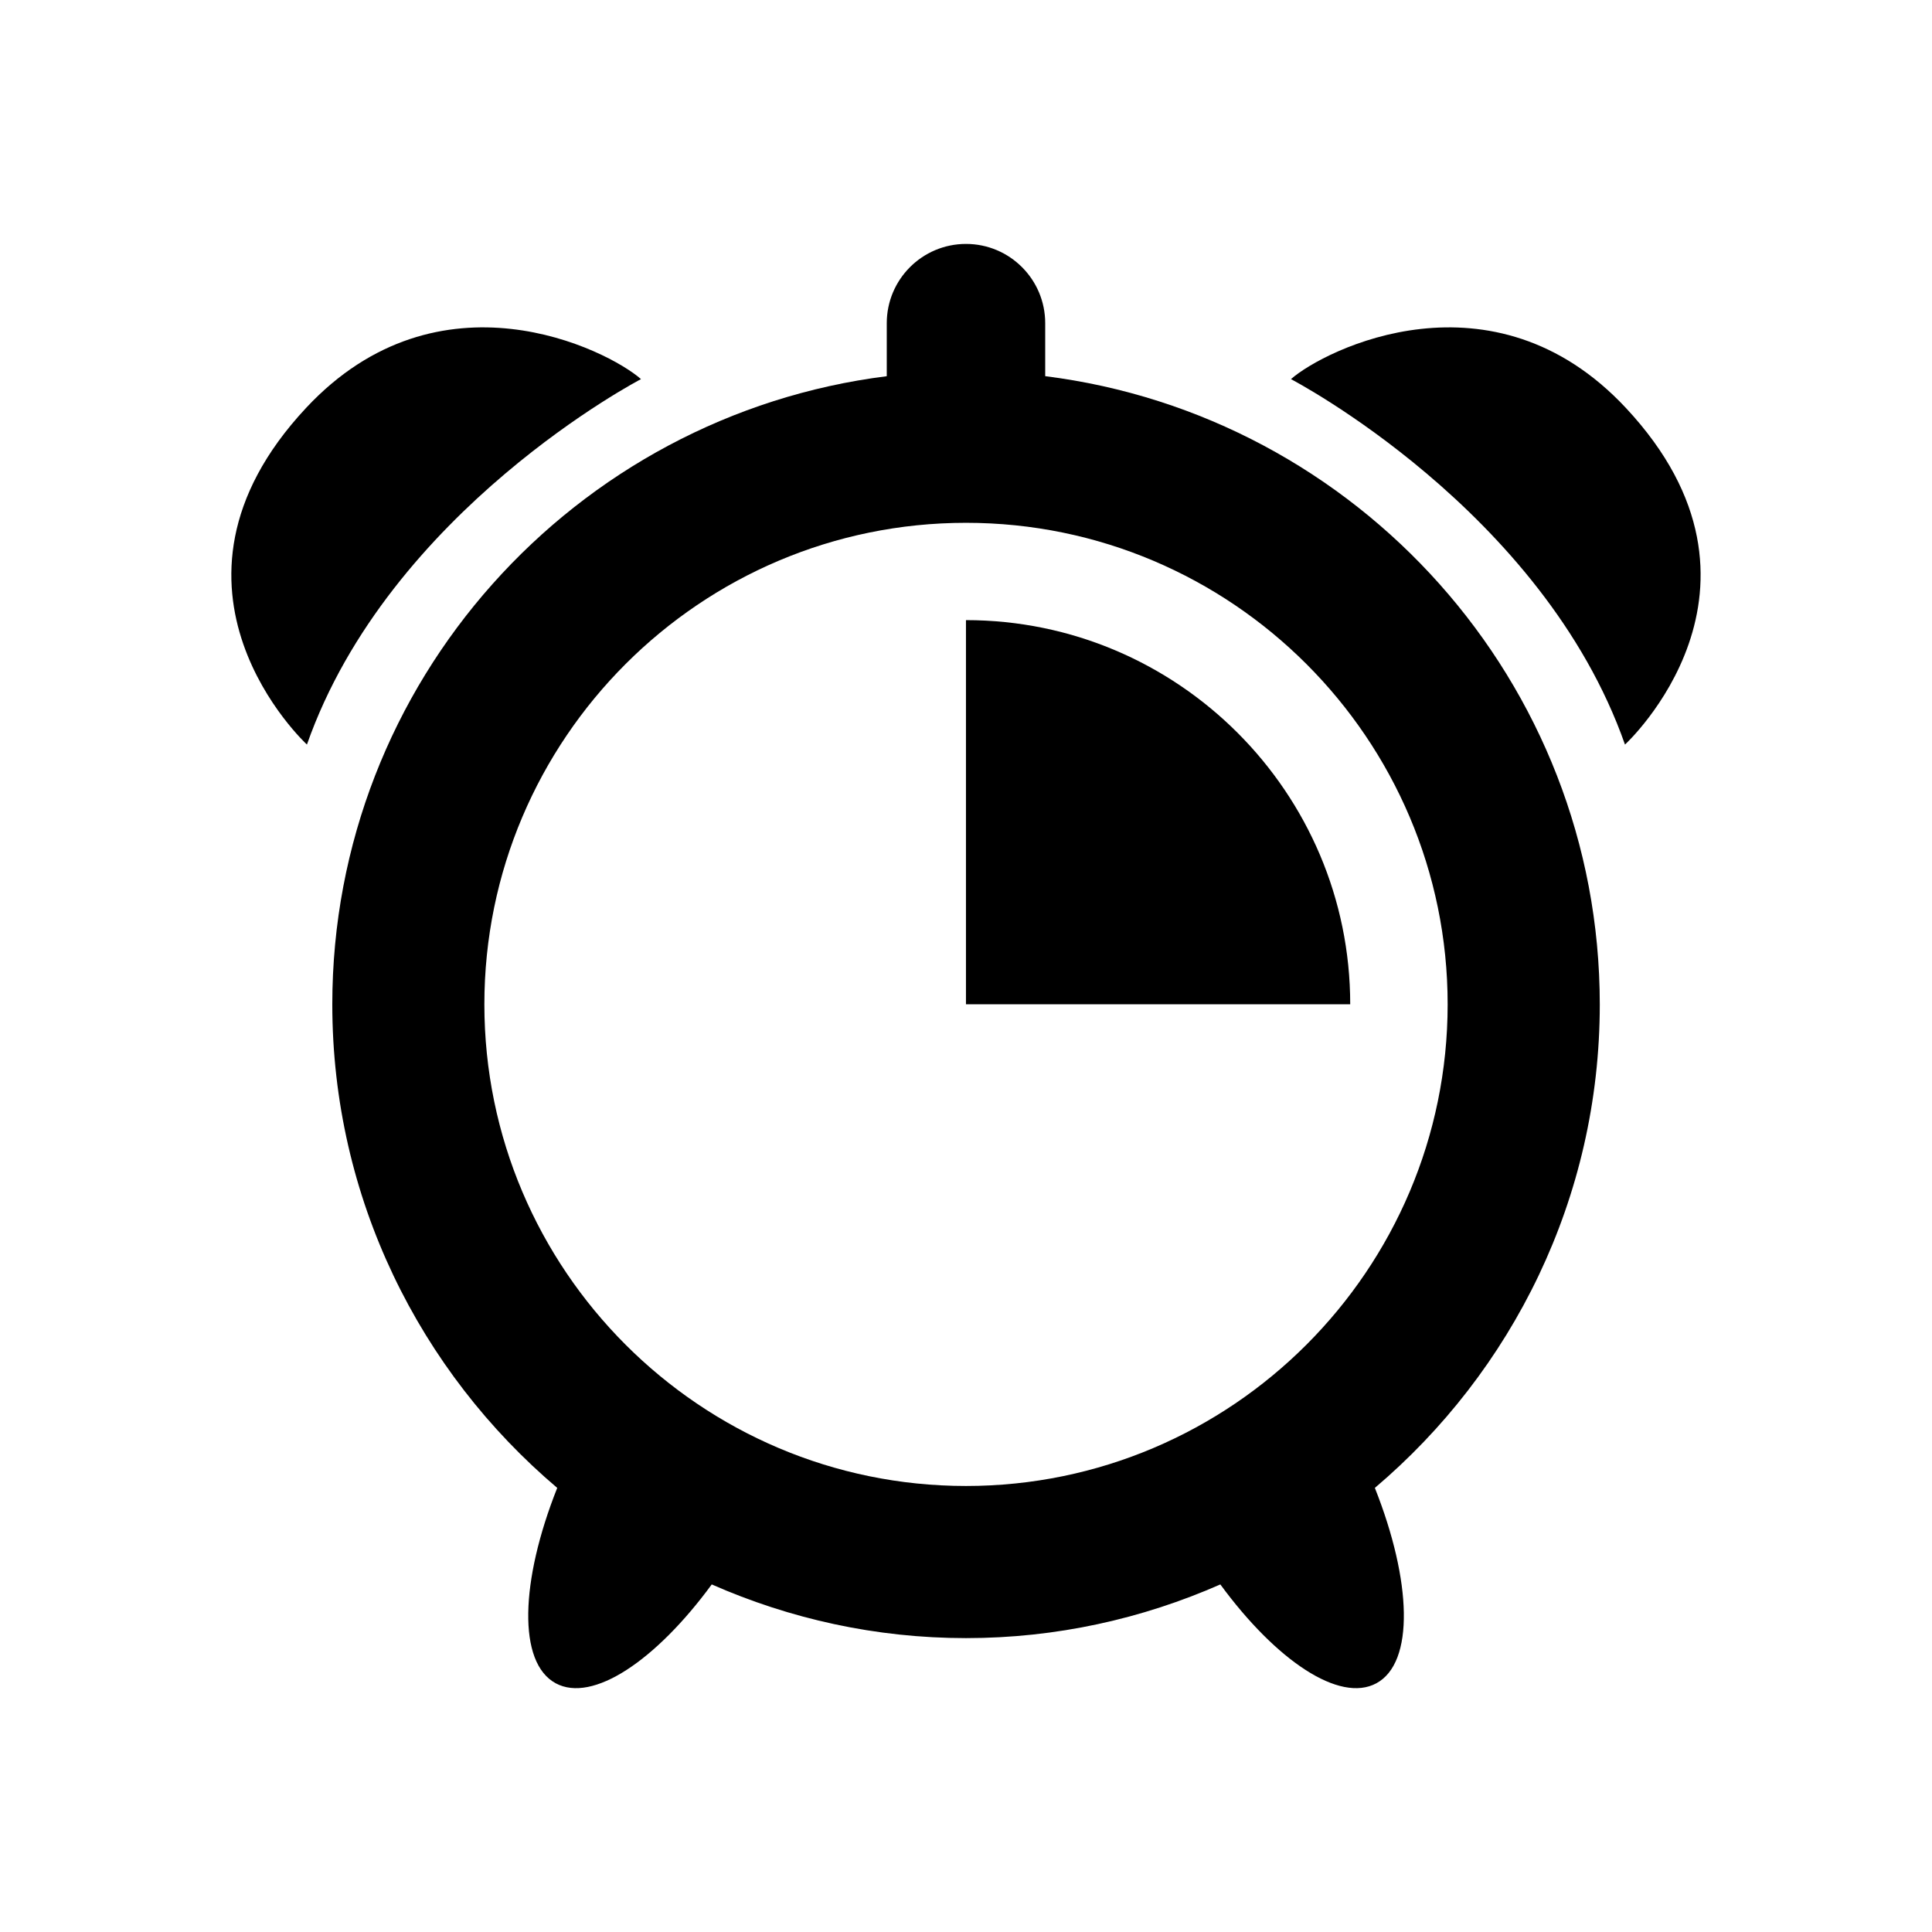
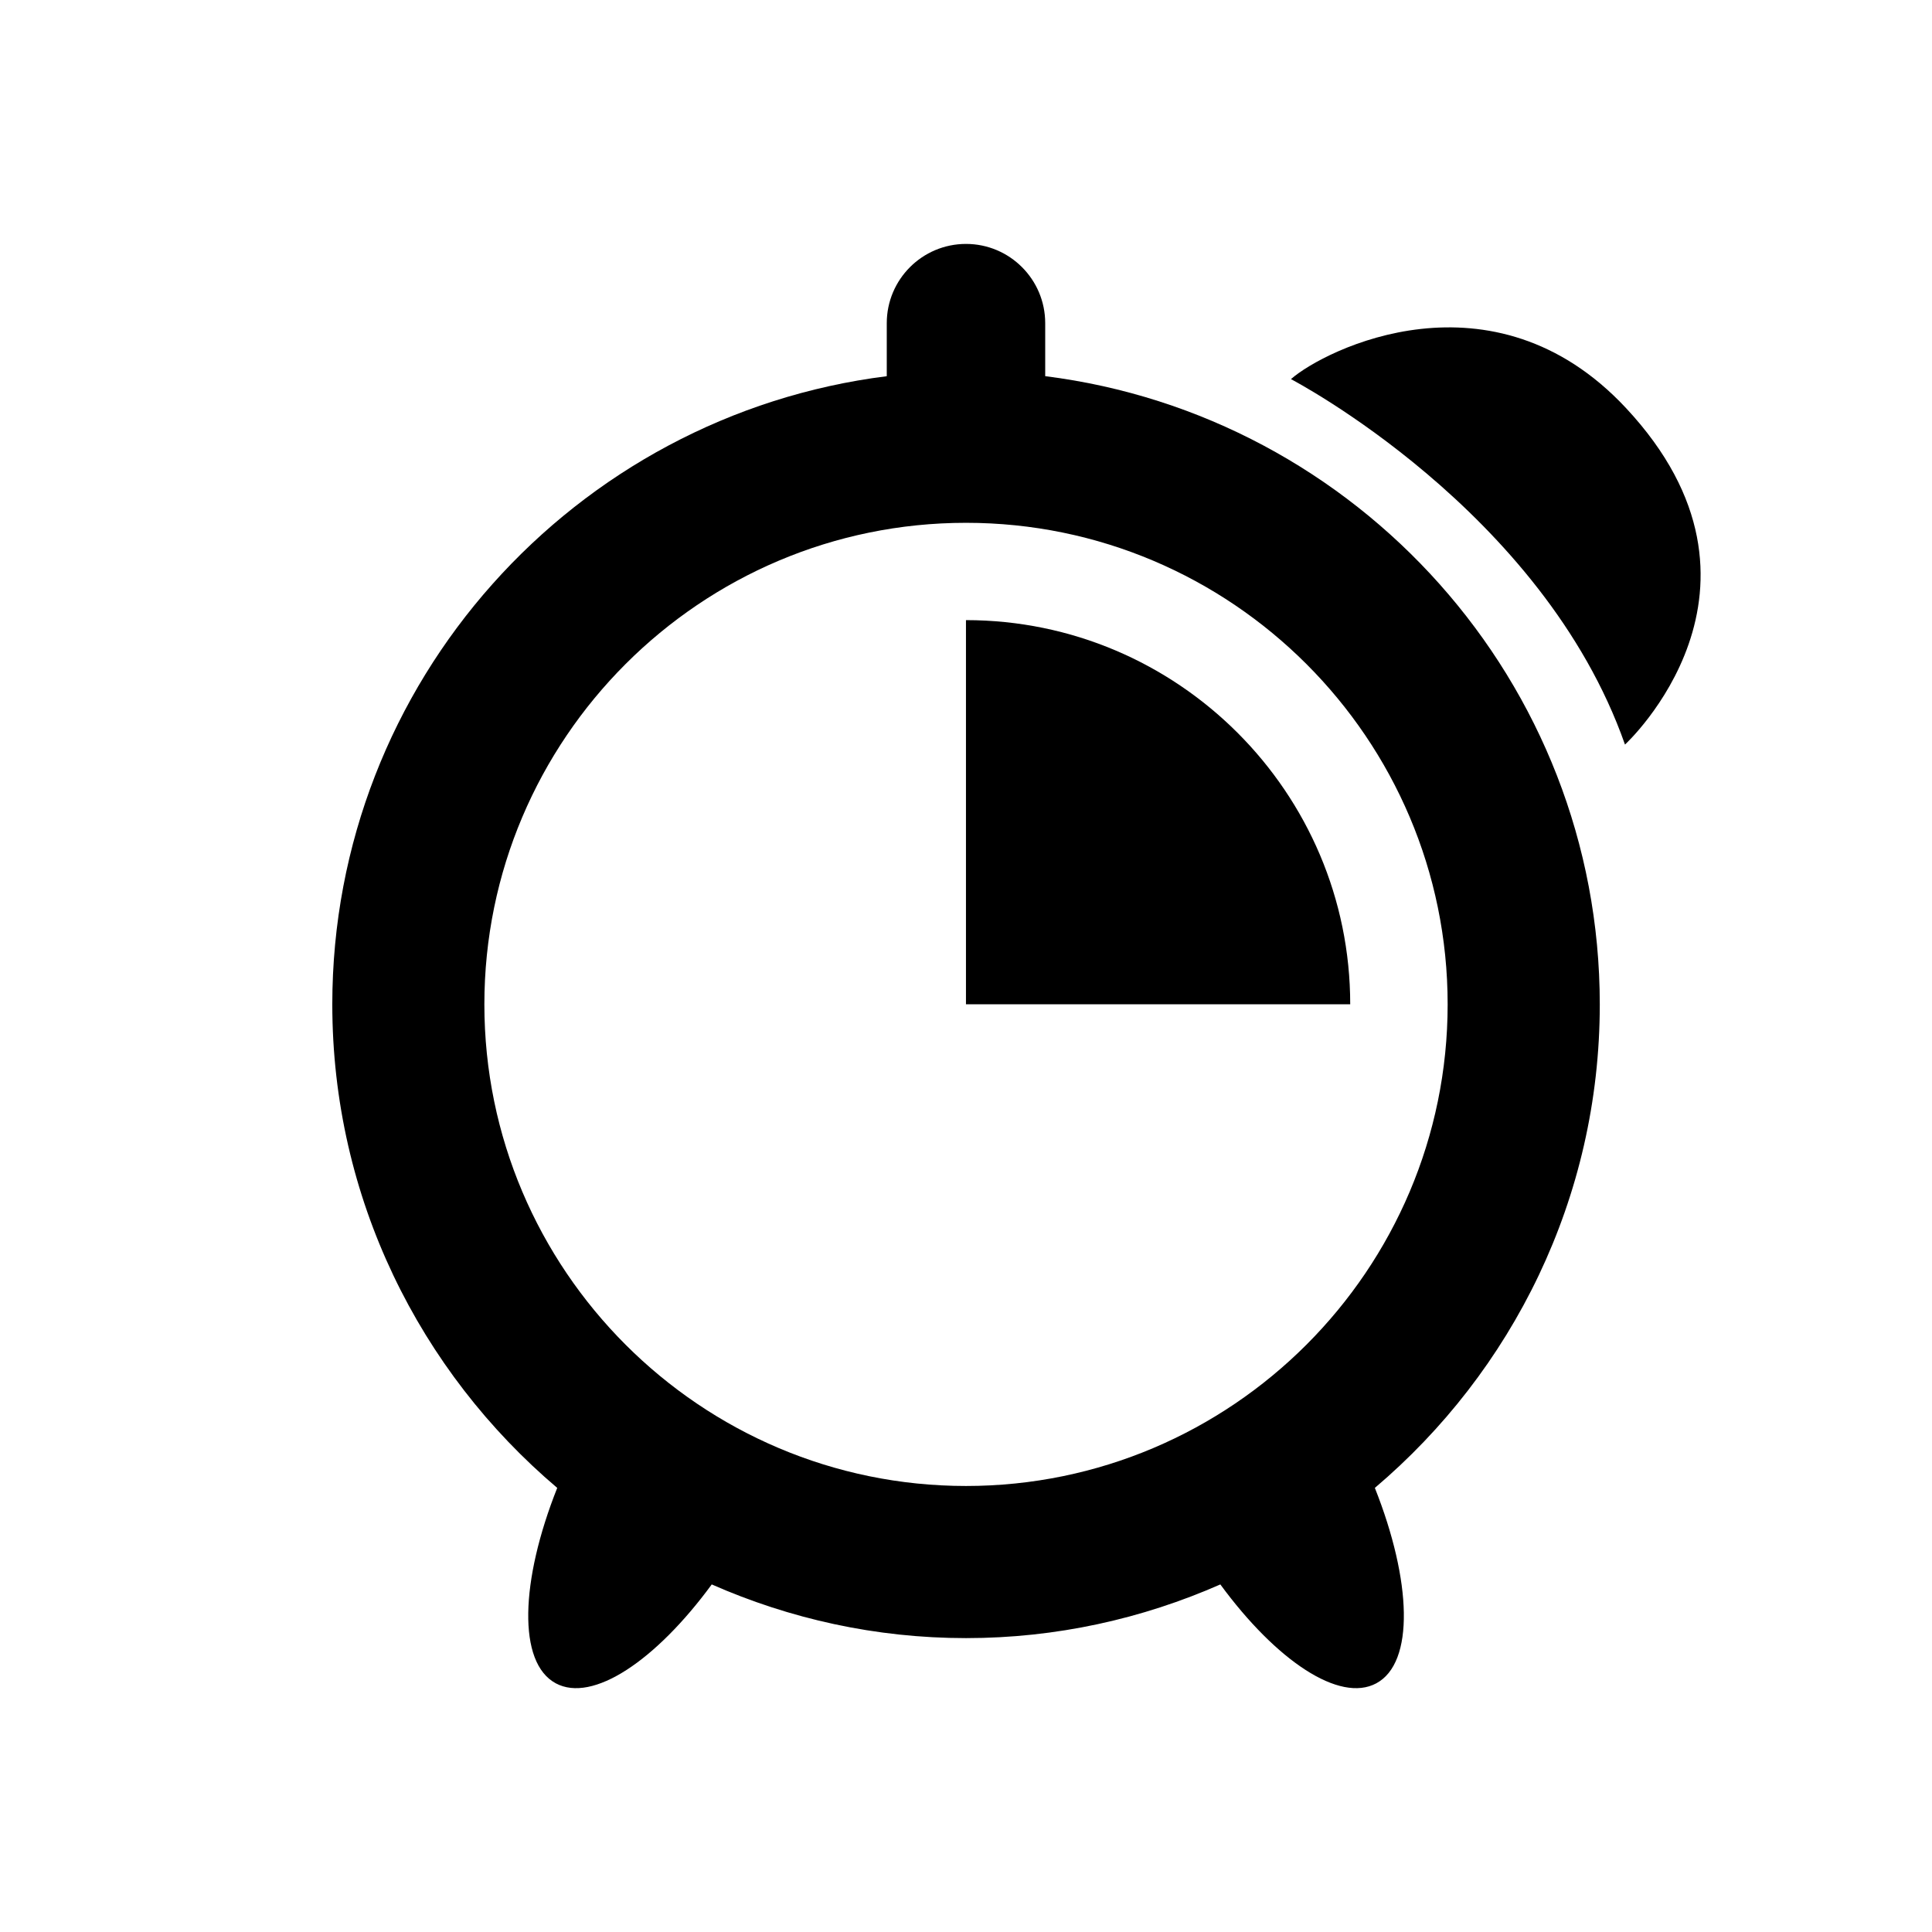
<svg xmlns="http://www.w3.org/2000/svg" fill="#000000" width="800px" height="800px" version="1.1" viewBox="144 144 512 512">
  <g>
    <path d="m420.99 243.69v-14.047c0-11.586-9.402-21-20.988-21-11.598 0-21 9.41-21 21v14.055c-82.707 10.387-146.94 81.004-146.94 166.47 0 51.348 23.207 97.297 59.609 128.14-9.805 24.676-10.539 46.309-0.395 51.781 9.766 5.269 26.512-5.984 41.344-26.199 20.656 9.09 43.418 14.227 67.391 14.227 23.973 0 46.734-5.141 67.391-14.227 14.832 20.211 31.578 31.469 41.344 26.199 10.148-5.473 9.41-27.094-0.395-51.781 36.395-30.844 59.609-76.789 59.609-128.14-0.02-85.477-64.266-156.09-146.97-166.48zm-20.988 294.11c-70.371 0-127.64-57.273-127.64-127.64 0-70.363 57.262-127.61 127.64-127.61 70.371 0 127.64 57.254 127.64 127.61-0.004 70.371-57.266 127.64-127.64 127.64z" />
-     <path d="m313.87 244.47c-8.867-7.82-53.426-30.188-88.742 7.617-44.719 47.863 0.211 89.227 0.211 89.227 21.836-62.133 88.531-96.844 88.531-96.844z" />
-     <path d="m574.86 252.09c-35.316-37.805-79.875-15.438-88.742-7.617 0 0 66.695 34.703 88.52 96.844 0.012 0.008 44.941-41.363 0.223-89.227z" />
+     <path d="m574.86 252.09c-35.316-37.805-79.875-15.438-88.742-7.617 0 0 66.695 34.703 88.52 96.844 0.012 0.008 44.941-41.363 0.223-89.227" />
    <path d="m399.99 308.34v101.81h101.83c0.004-56.125-45.684-101.81-101.83-101.81z" />
  </g>
</svg>